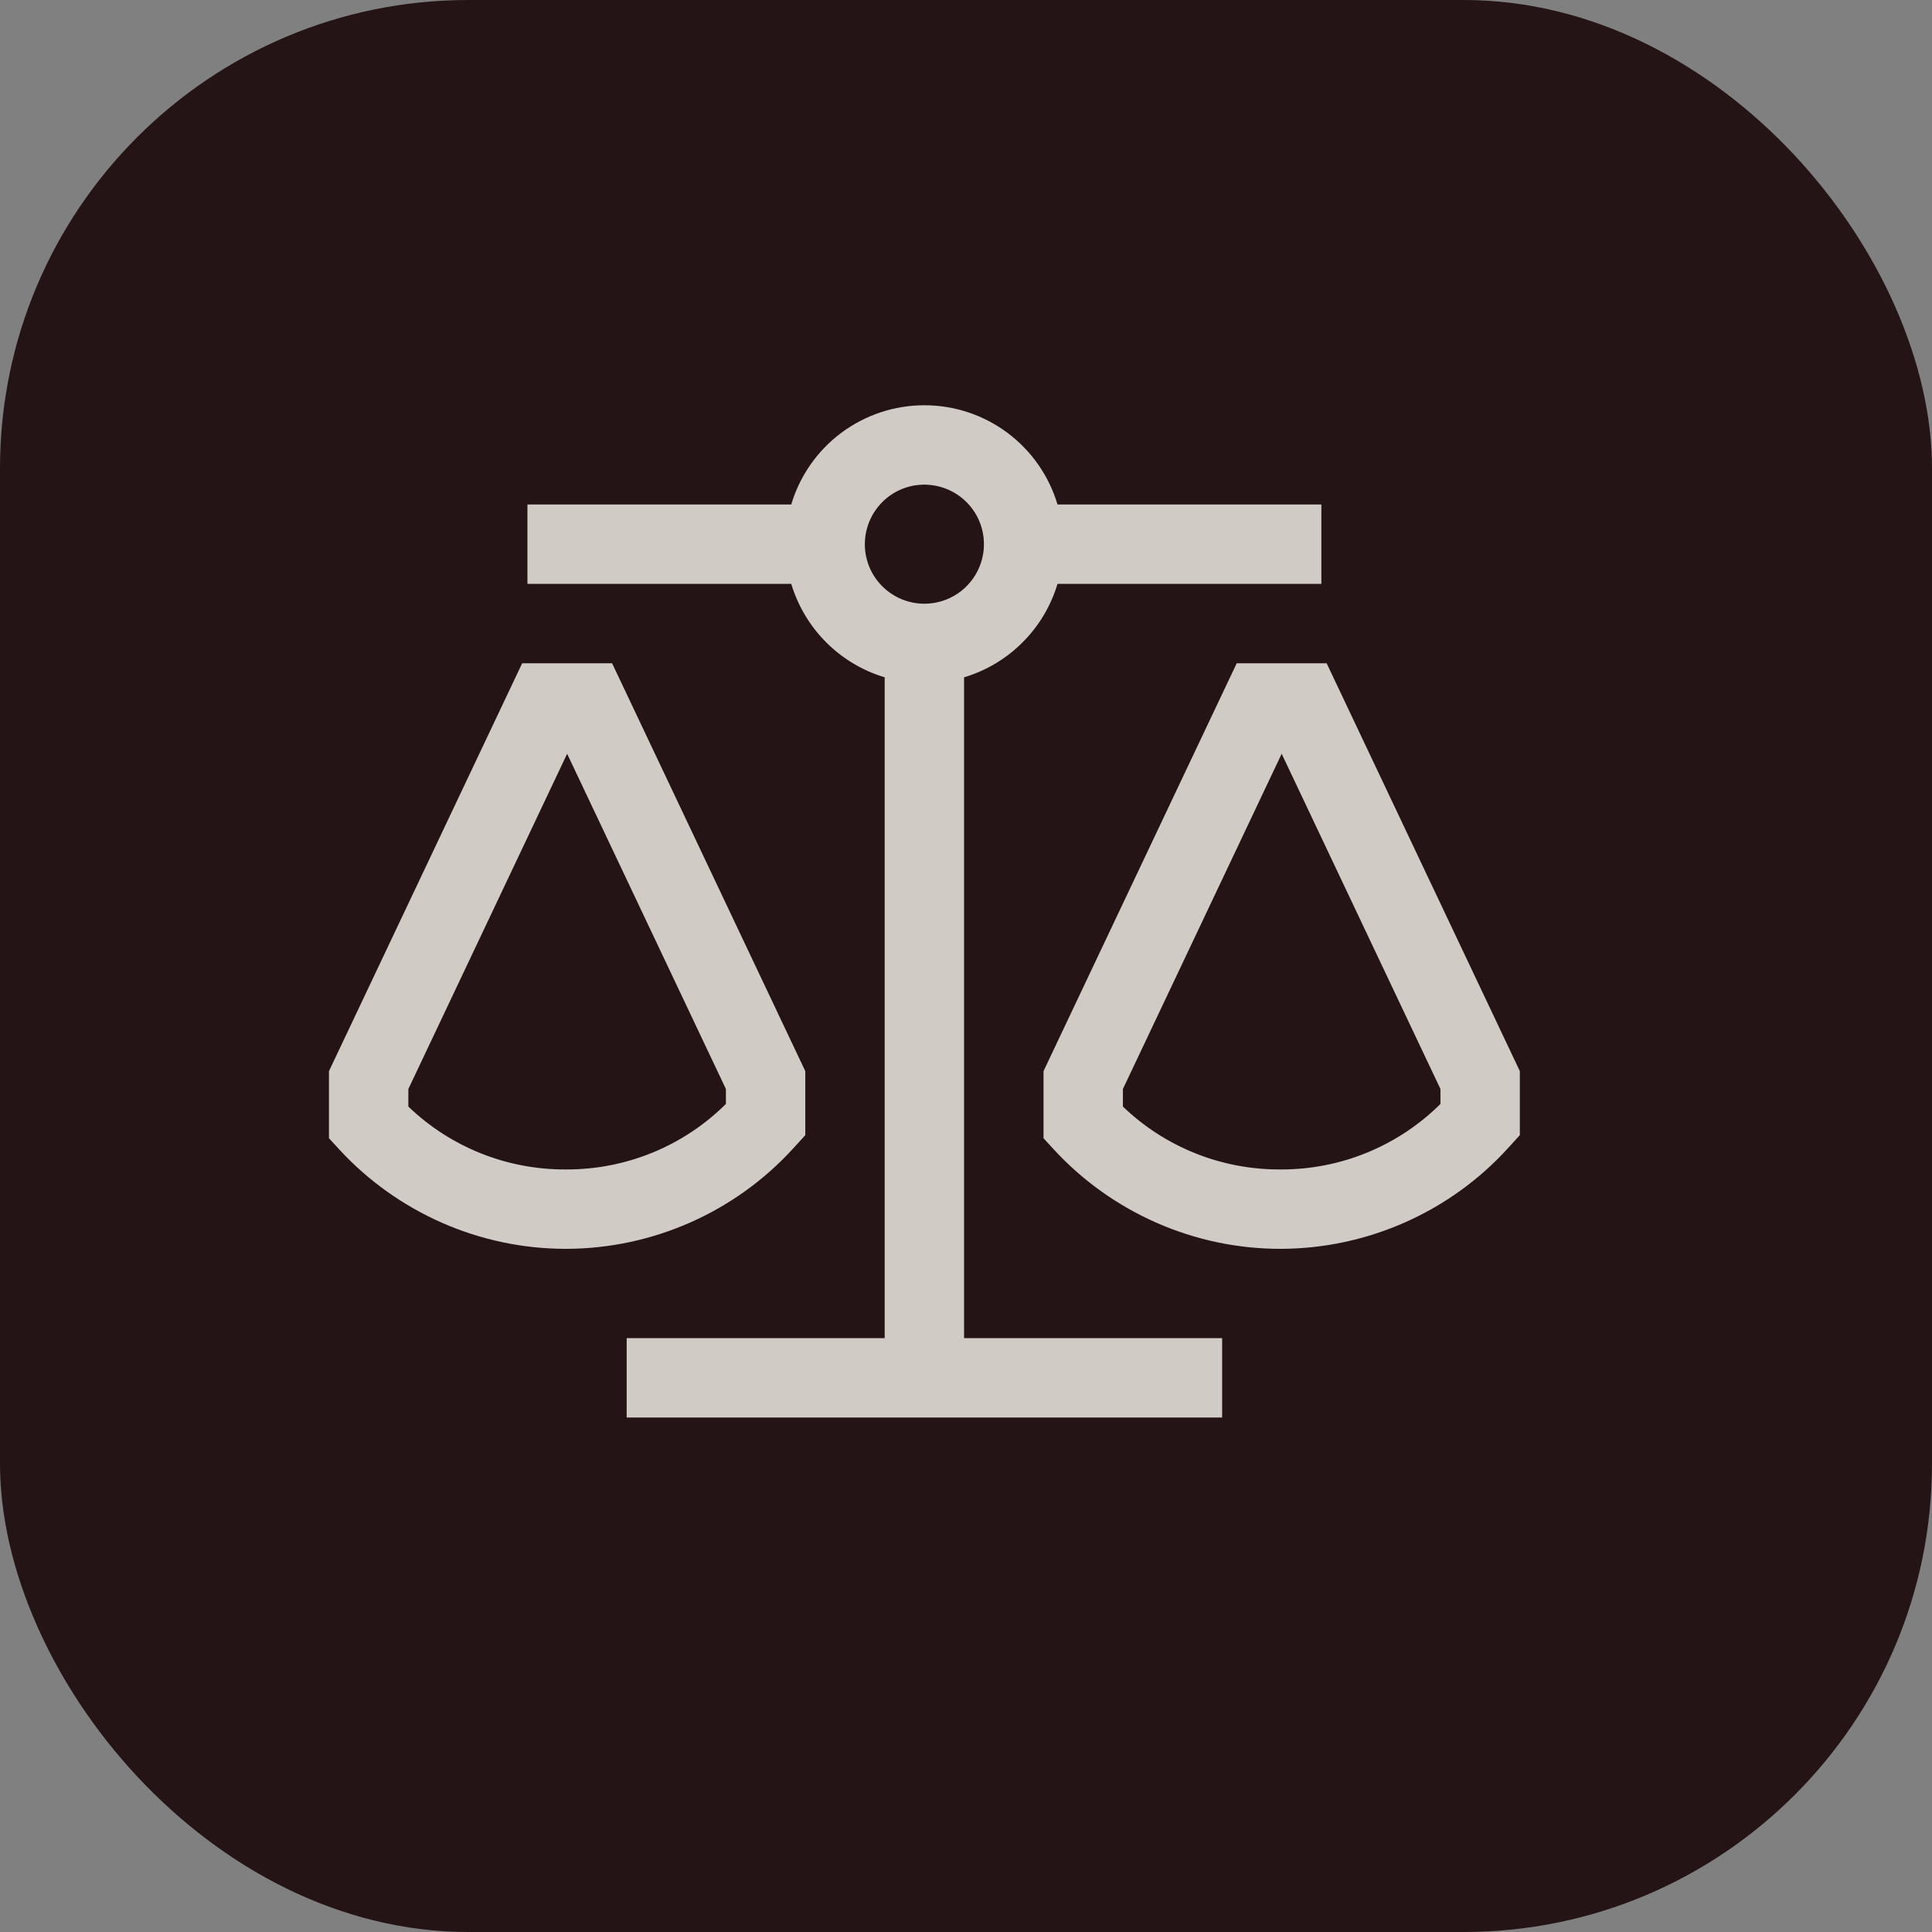
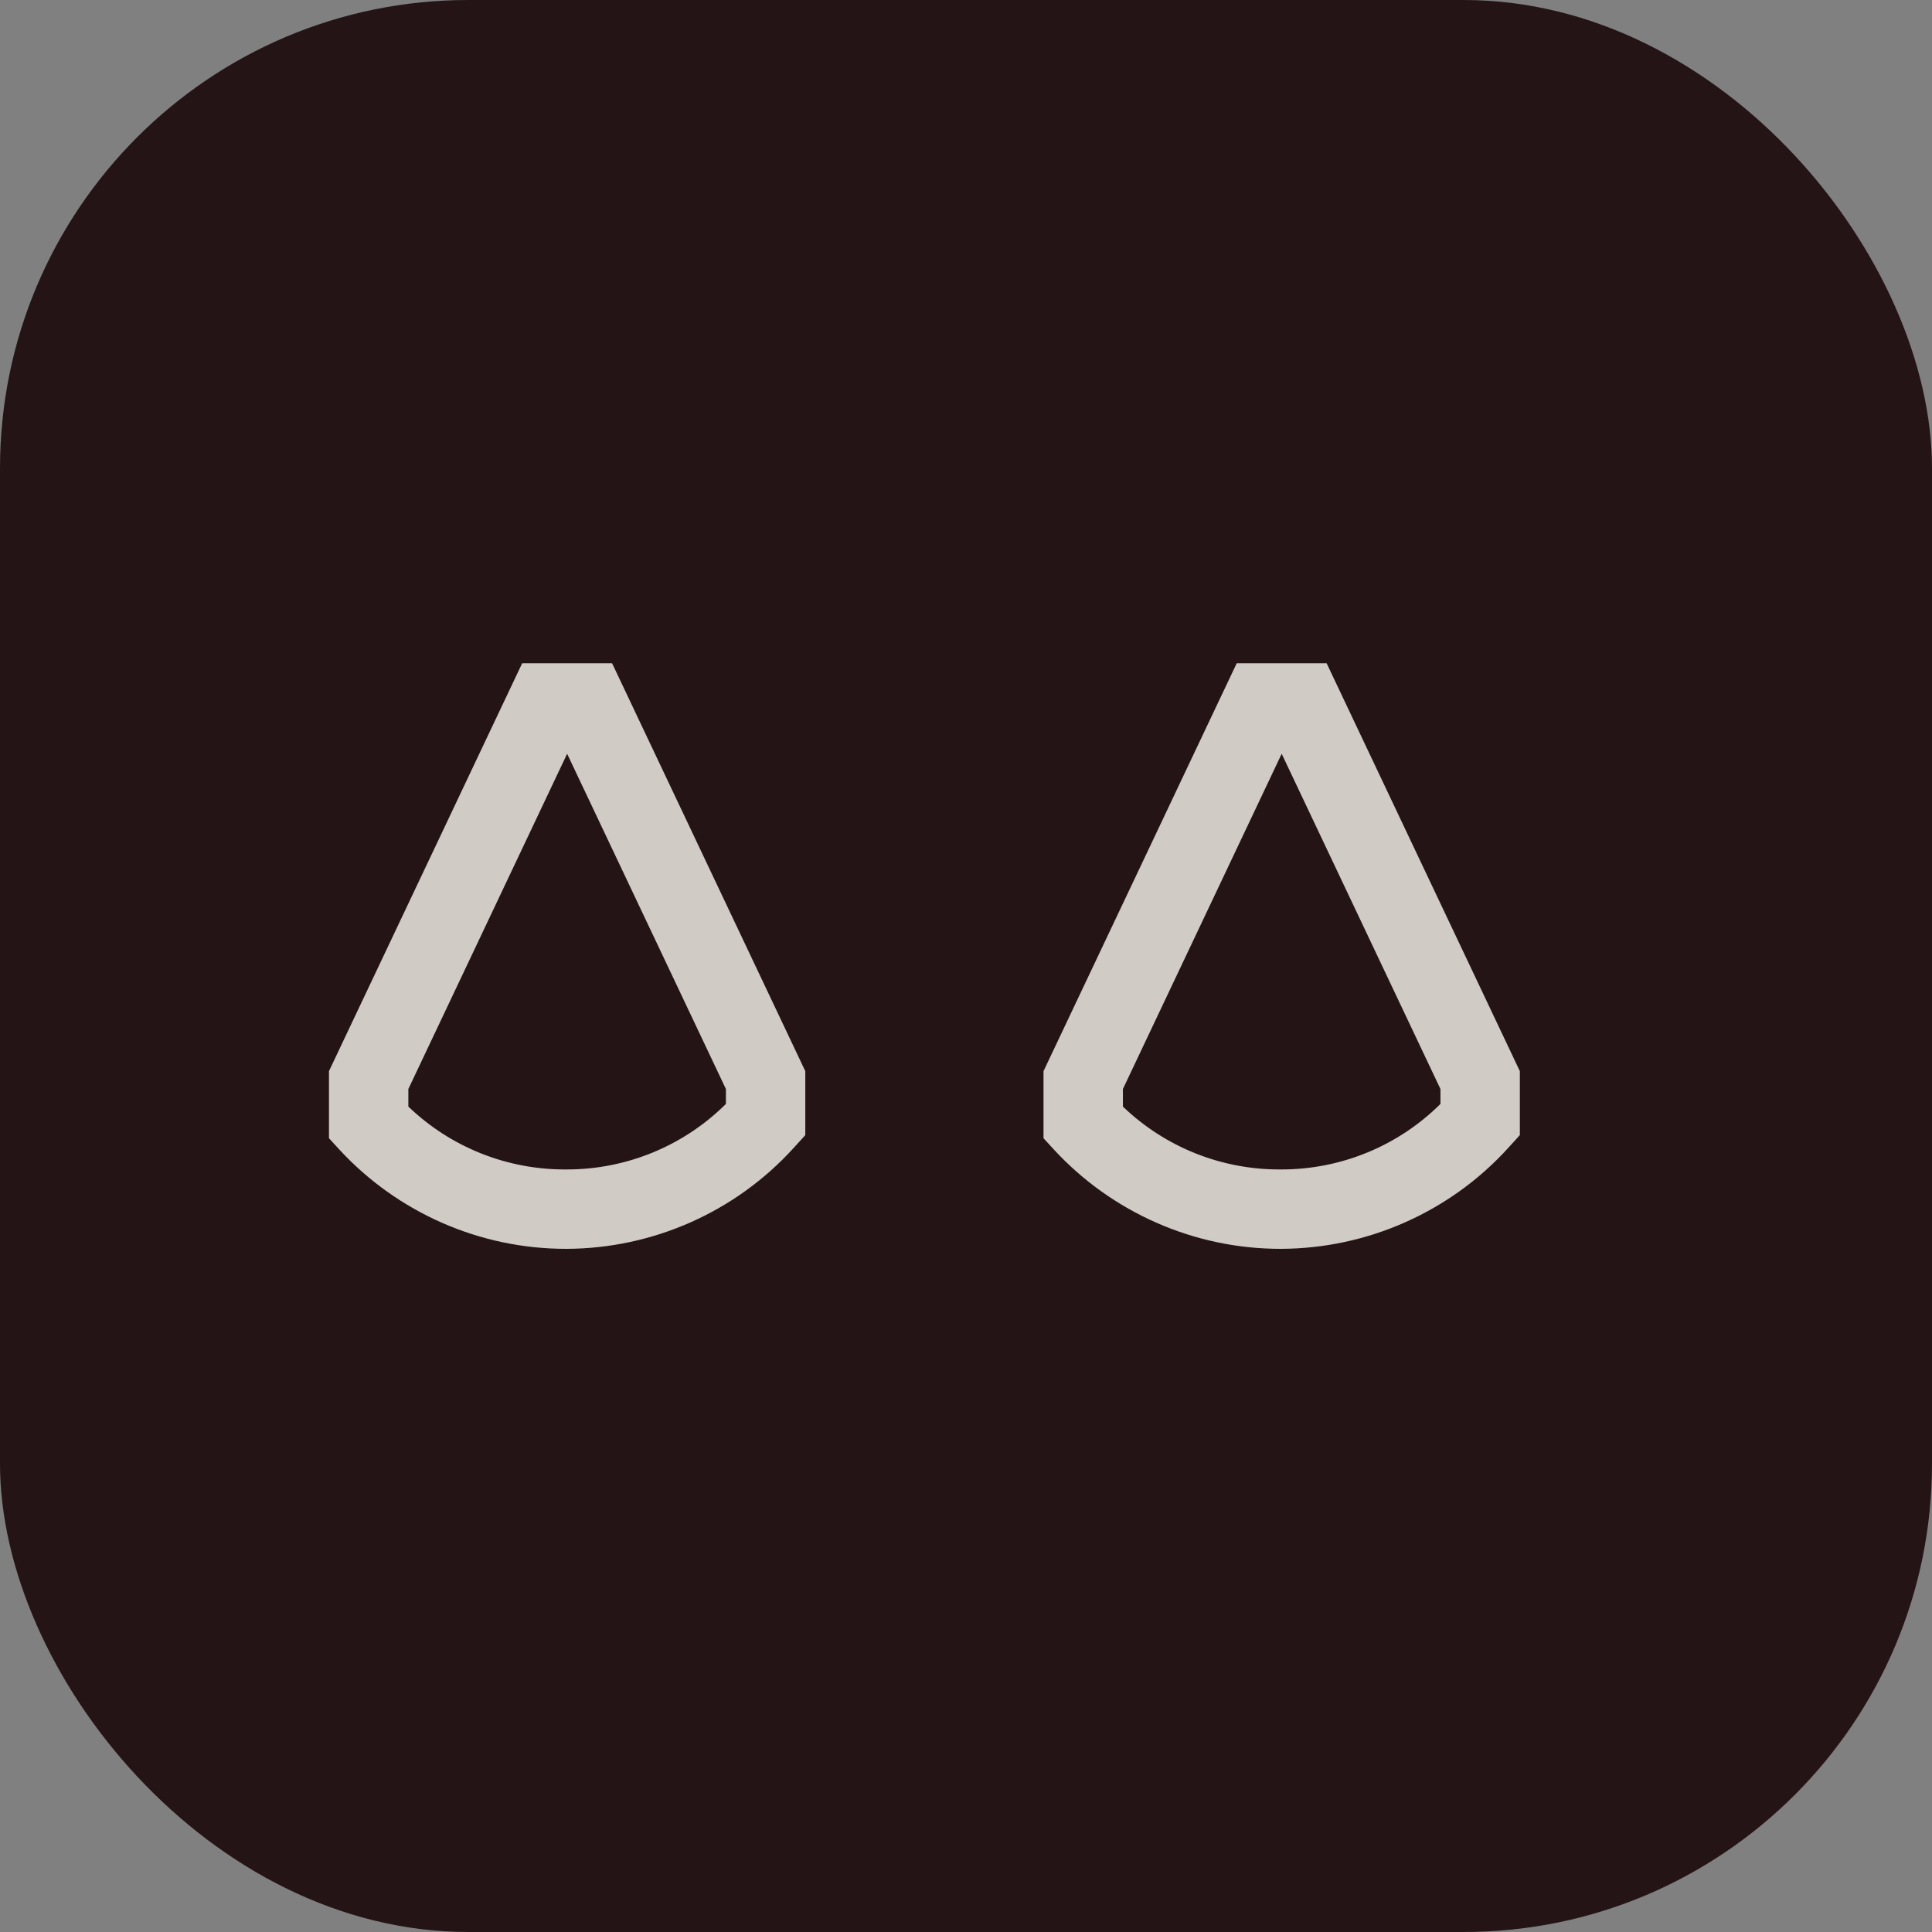
<svg xmlns="http://www.w3.org/2000/svg" width="33" height="33" viewBox="0 0 33 33" fill="none">
  <rect x="0" y="0" width="33" height="33" fill="#808080" stroke="none" />
  <rect width="33" height="33" rx="8" fill="#241415" />
  <path d="M13.554 19.61L13.755 19.389V18.296L10.455 11.329H8.919L5.619 18.296V19.442L5.798 19.637C6.291 20.171 6.889 20.596 7.554 20.888C8.219 21.18 8.938 21.331 9.664 21.331H9.682C10.411 21.328 11.132 21.173 11.799 20.877C12.465 20.581 13.063 20.15 13.554 19.61ZM12.399 18.856C11.676 19.575 10.697 19.977 9.677 19.975H9.663C8.661 19.98 7.697 19.595 6.975 18.901V18.601L9.687 12.875L12.399 18.601V18.856ZM22.66 11.329H21.124L17.824 18.296V19.442L18.003 19.637C18.496 20.171 19.094 20.596 19.759 20.888C20.424 21.18 21.143 21.331 21.869 21.331H21.887C22.616 21.328 23.337 21.173 24.003 20.877C24.67 20.581 25.268 20.15 25.759 19.61L25.96 19.389V18.296L22.66 11.329ZM24.604 18.856C23.881 19.575 22.902 19.977 21.882 19.975H21.868C20.866 19.98 19.902 19.595 19.18 18.901V18.601L21.892 12.875L24.604 18.601V18.856Z" fill="#FBF8F1" fill-opacity="0.8" />
-   <path d="M16.467 11.569C16.845 11.456 17.188 11.251 17.466 10.972C17.745 10.694 17.95 10.35 18.063 9.973H22.57V8.617H18.063C17.917 8.127 17.617 7.698 17.207 7.392C16.798 7.087 16.3 6.922 15.789 6.922C15.278 6.922 14.781 7.087 14.371 7.392C13.961 7.698 13.661 8.127 13.515 8.617H9.009V9.973H13.515C13.629 10.35 13.834 10.694 14.112 10.972C14.391 11.251 14.734 11.456 15.111 11.569V22.856H10.704V24.212H20.875V22.856H16.467V11.569ZM14.772 9.295C14.772 9.094 14.832 8.897 14.944 8.73C15.055 8.563 15.214 8.432 15.4 8.355C15.586 8.278 15.79 8.258 15.988 8.298C16.185 8.337 16.366 8.434 16.509 8.576C16.651 8.718 16.748 8.899 16.787 9.097C16.826 9.294 16.806 9.498 16.729 9.684C16.652 9.87 16.522 10.029 16.354 10.141C16.187 10.252 15.991 10.312 15.789 10.312C15.52 10.312 15.261 10.205 15.07 10.014C14.879 9.824 14.772 9.565 14.772 9.295Z" fill="#FBF8F1" fill-opacity="0.8" />
</svg>